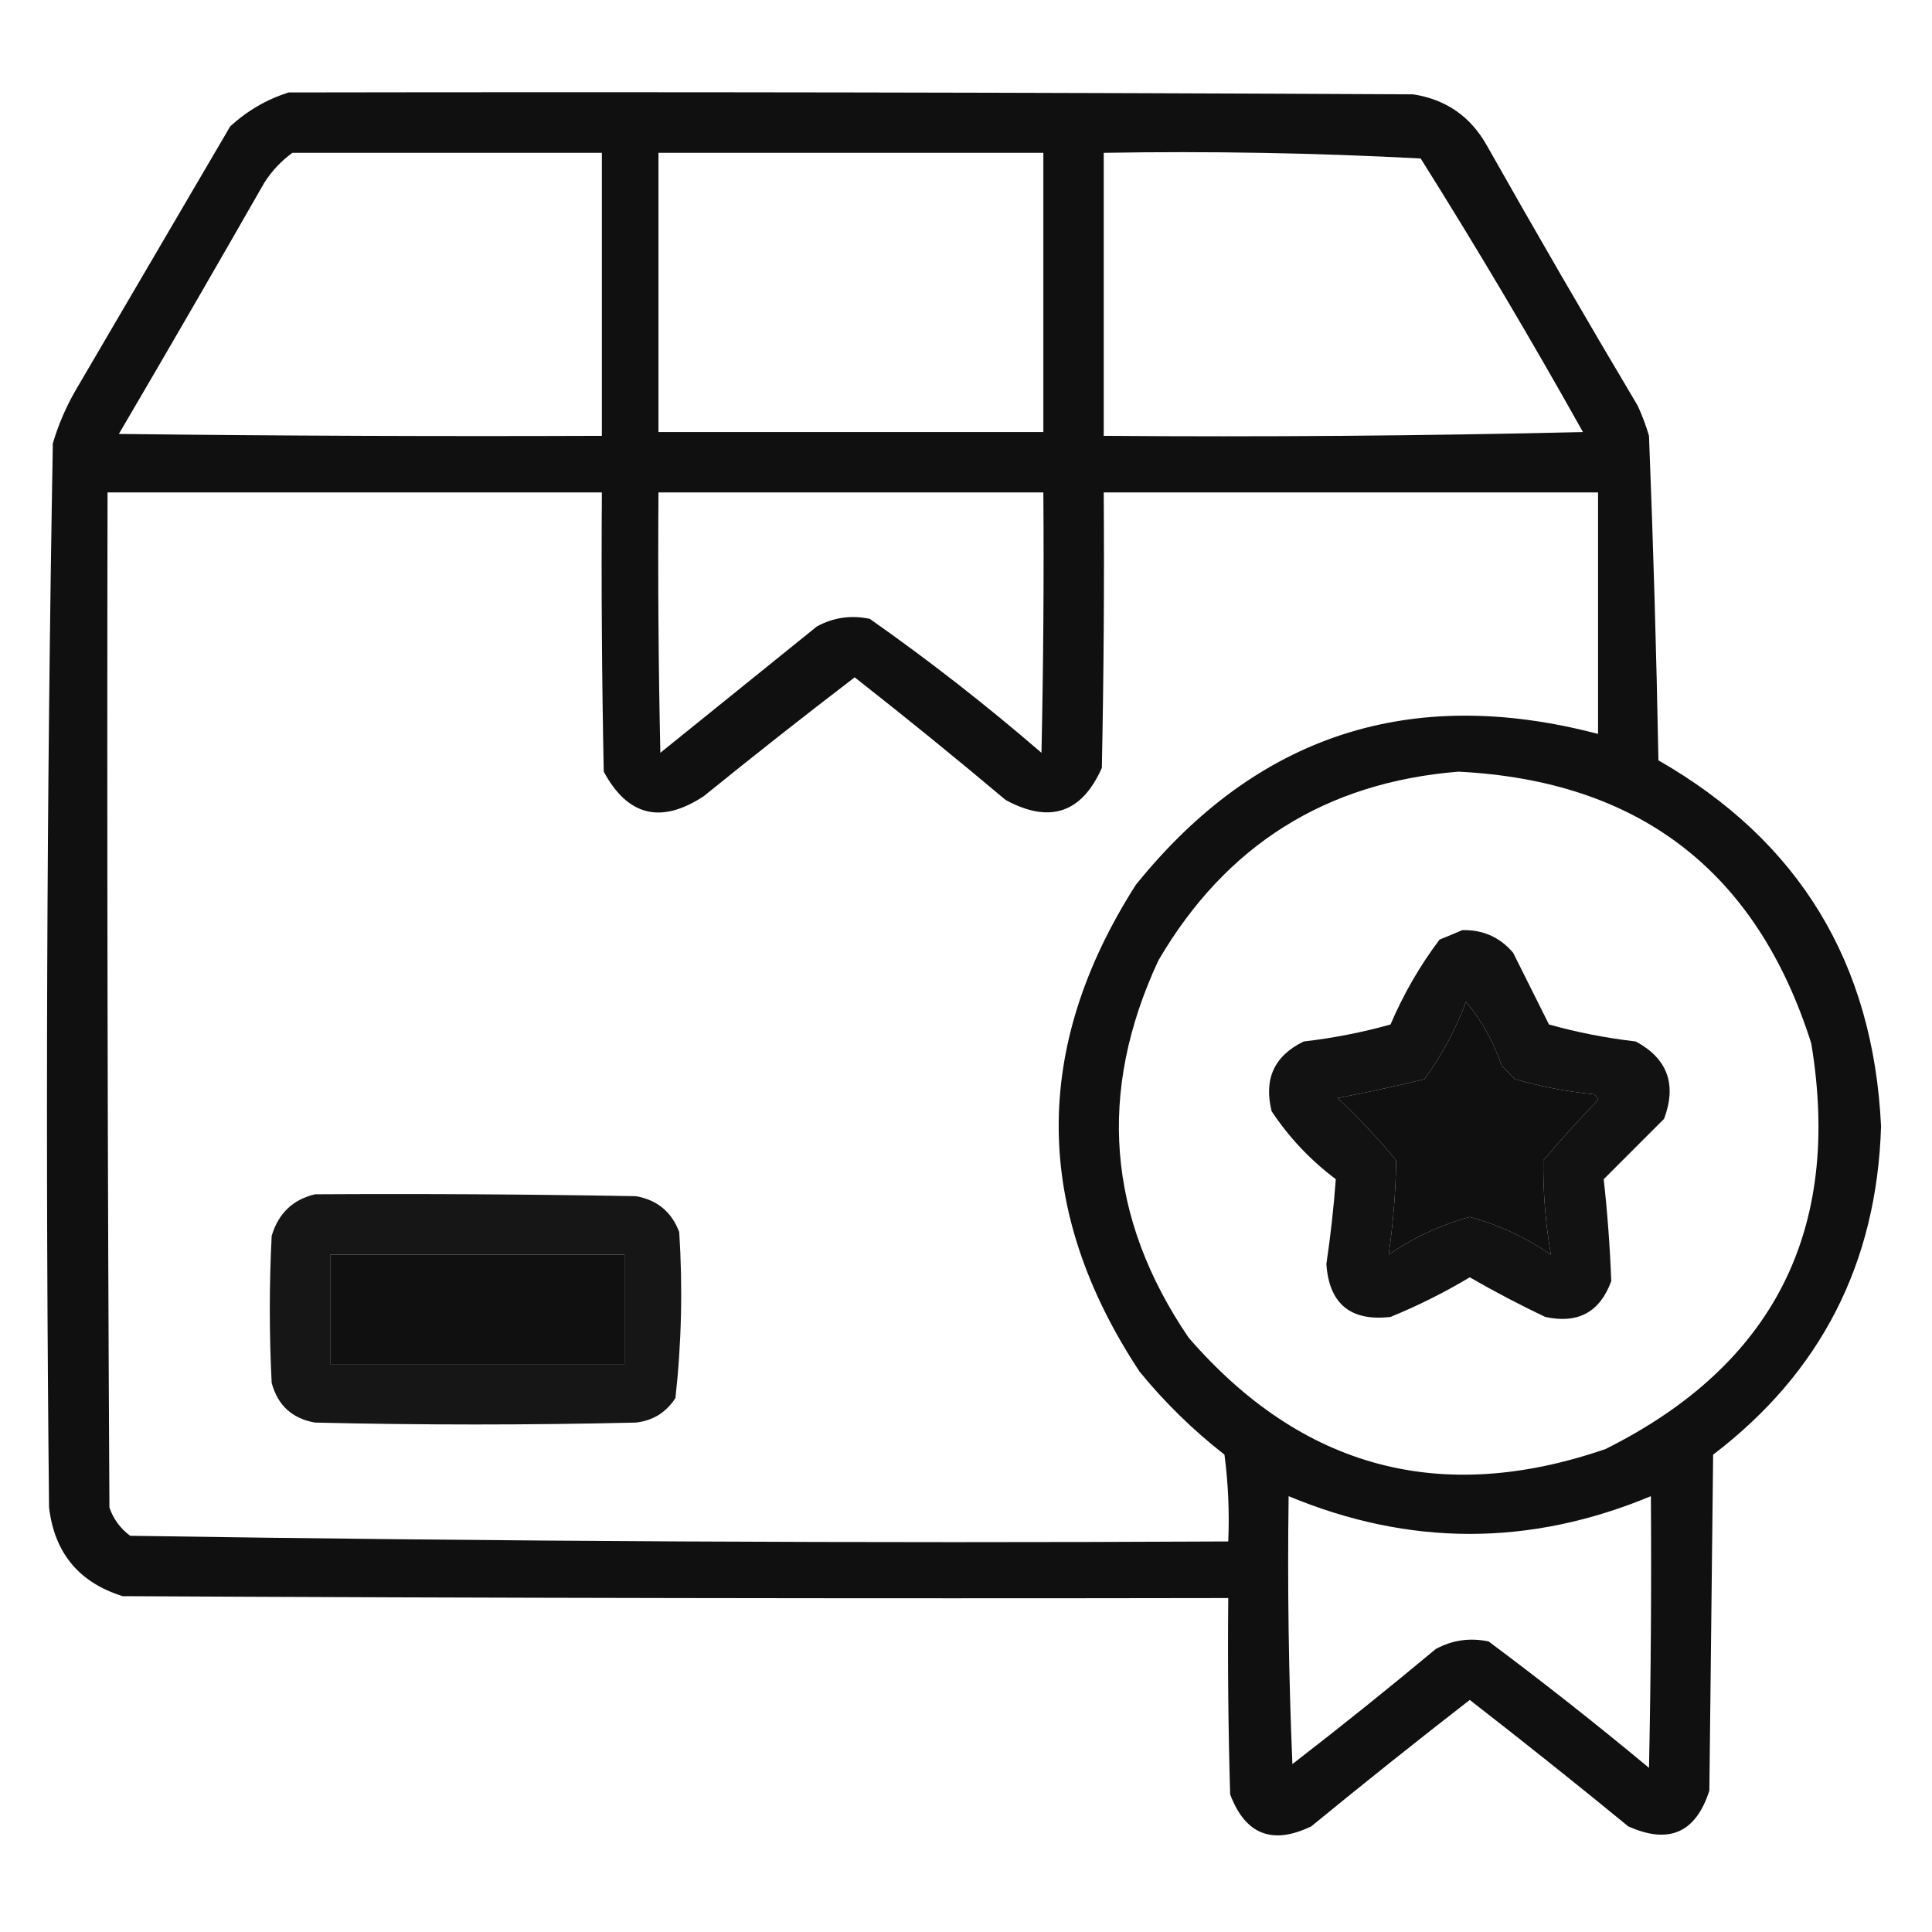
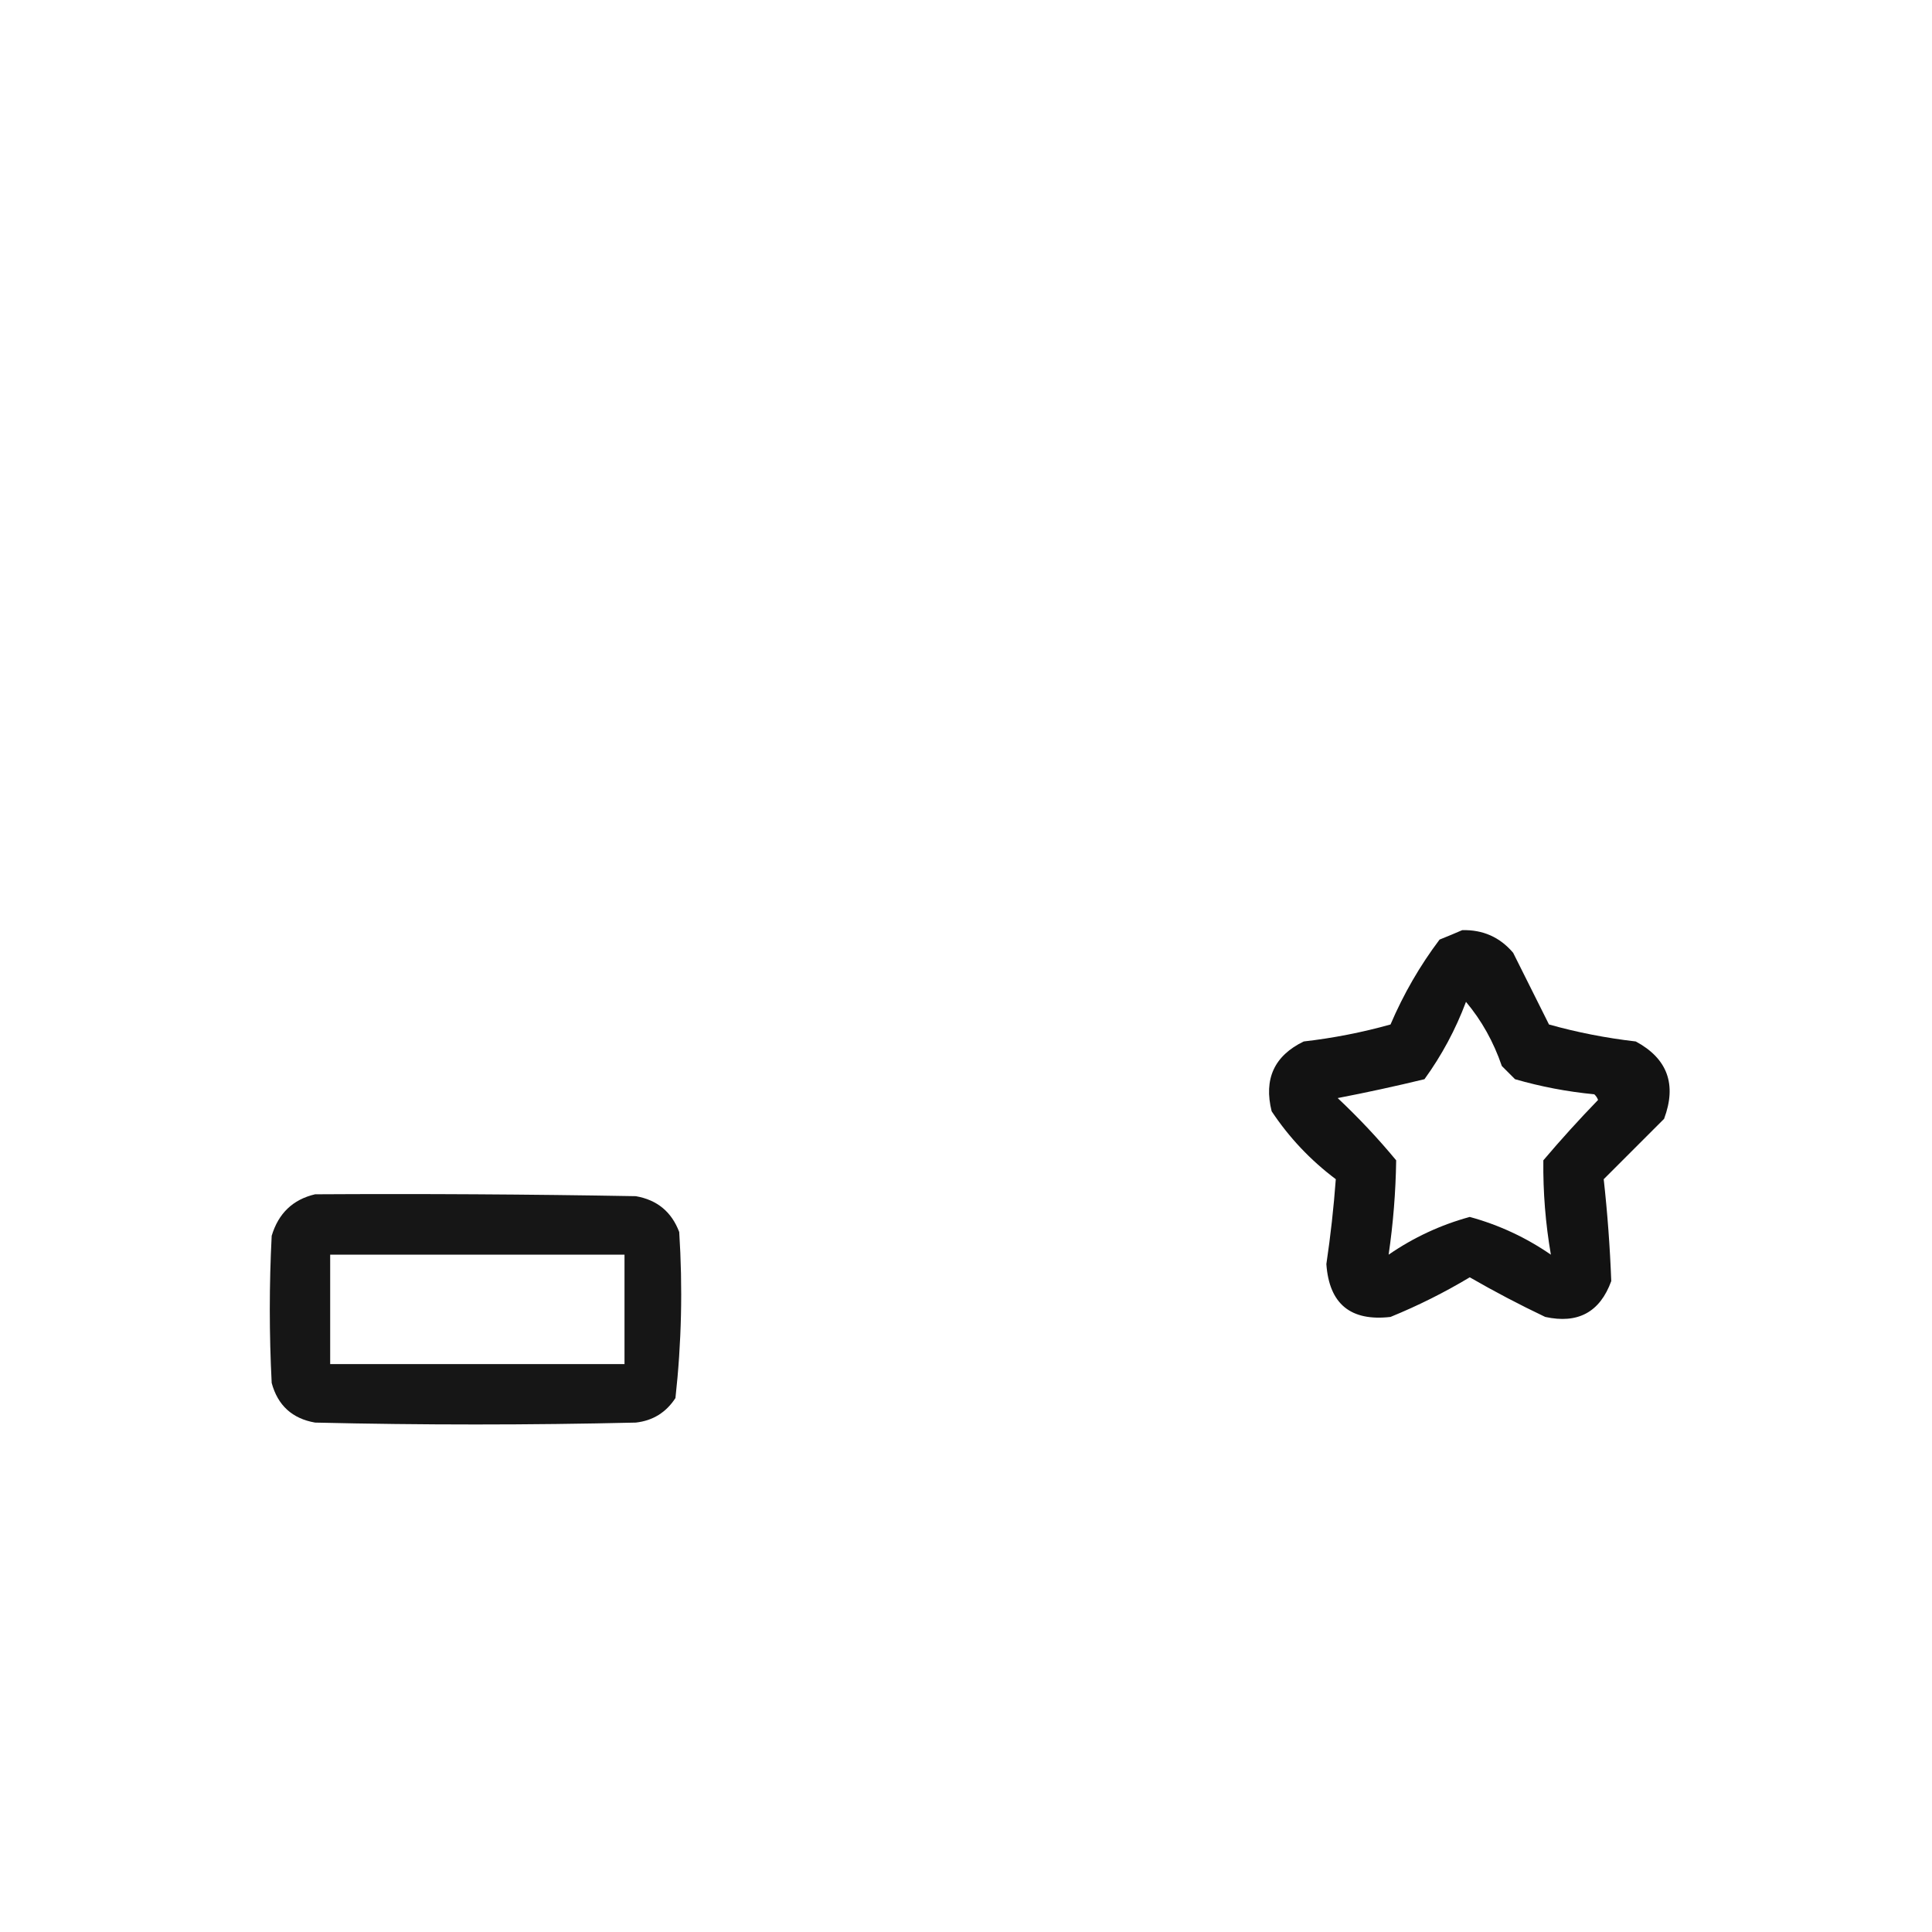
<svg xmlns="http://www.w3.org/2000/svg" version="1.1" width="512px" height="512px" style="shape-rendering:geometricPrecision; text-rendering:geometricPrecision; image-rendering:optimizeQuality; fill-rule:evenodd; clip-rule:evenodd">
  <g>
-     <path style="opacity:0.937" fill="#000000" d="M 76.5,24.5 C 175.834,24.333 275.167,24.5 374.5,25C 383.18,26.346 389.68,30.846 394,38.5C 407.081,61.664 420.414,84.664 434,107.5C 435.197,110.089 436.197,112.756 437,115.5C 438.134,144.124 438.968,172.791 439.5,201.5C 476.783,222.85 496.45,255.183 498.5,298.5C 497.386,334.731 482.553,363.731 454,385.5C 453.667,415.167 453.333,444.833 453,474.5C 449.443,485.694 442.276,488.86 431.5,484C 417.644,472.643 403.644,461.477 389.5,450.5C 375.356,461.477 361.356,472.643 347.5,484C 337.157,488.999 329.99,486.166 326,475.5C 325.5,458.17 325.333,440.837 325.5,423.5C 227.833,423.667 130.166,423.5 32.5,423C 20.942,419.395 14.443,411.562 13,399.5C 12.017,305.474 12.35,211.474 14,117.5C 15.449,112.601 17.449,107.935 20,103.5C 33.667,80.167 47.333,56.833 61,33.5C 65.569,29.305 70.735,26.305 76.5,24.5 Z M 77.5,40.5 C 104.833,40.5 132.167,40.5 159.5,40.5C 159.5,65.5 159.5,90.5 159.5,115.5C 116.832,115.667 74.165,115.5 31.5,115C 44.46,92.915 57.293,70.749 70,48.5C 72.028,45.308 74.528,42.641 77.5,40.5 Z M 174.5,40.5 C 208.5,40.5 242.5,40.5 276.5,40.5C 276.5,65.167 276.5,89.833 276.5,114.5C 242.5,114.5 208.5,114.5 174.5,114.5C 174.5,89.833 174.5,65.167 174.5,40.5 Z M 292.5,40.5 C 320.588,40.017 348.588,40.517 376.5,42C 391.431,65.775 405.764,89.942 419.5,114.5C 377.172,115.5 334.839,115.833 292.5,115.5C 292.5,90.5 292.5,65.5 292.5,40.5 Z M 28.5,130.5 C 72.167,130.5 115.833,130.5 159.5,130.5C 159.333,155.169 159.5,179.836 160,204.5C 166.354,216.279 175.187,218.445 186.5,211C 199.69,200.309 213.023,189.809 226.5,179.5C 240.017,190.094 253.35,200.927 266.5,212C 278.16,218.336 286.66,215.502 292,203.5C 292.5,179.169 292.667,154.836 292.5,130.5C 336.167,130.5 379.833,130.5 423.5,130.5C 423.5,151.833 423.5,173.167 423.5,194.5C 373.834,181.446 333,194.779 301,234.5C 273.423,277.701 273.756,320.701 302,363.5C 308.685,371.685 316.185,379.018 324.5,385.5C 325.497,393.138 325.831,400.804 325.5,408.5C 228.443,408.993 131.443,408.493 34.5,407C 31.865,405.039 30.031,402.539 29,399.5C 28.5,309.834 28.333,220.167 28.5,130.5 Z M 174.5,130.5 C 208.5,130.5 242.5,130.5 276.5,130.5C 276.667,153.502 276.5,176.502 276,199.5C 261.384,186.875 246.217,175.042 230.5,164C 225.56,162.959 220.894,163.626 216.5,166C 202.667,177.167 188.833,188.333 175,199.5C 174.5,176.502 174.333,153.502 174.5,130.5 Z M 386.5,204.5 C 434.385,206.895 465.552,230.895 480,276.5C 488.202,325.931 470.036,361.764 425.5,384C 381.913,399.021 345.08,389.187 315,354.5C 293.397,322.74 290.73,289.407 307,254.5C 324.842,223.999 351.342,207.333 386.5,204.5 Z M 388.5,265.5 C 392.639,270.427 395.806,276.093 398,282.5C 399.167,283.667 400.333,284.833 401.5,286C 408.351,287.98 415.351,289.313 422.5,290C 422.957,290.414 423.291,290.914 423.5,291.5C 418.482,296.684 413.649,302.017 409,307.5C 408.909,315.933 409.575,324.266 411,332.5C 404.38,327.94 397.214,324.606 389.5,322.5C 381.786,324.606 374.62,327.94 368,332.5C 369.209,324.233 369.876,315.9 370,307.5C 365.2,301.698 360.033,296.198 354.5,291C 362.203,289.518 369.869,287.852 377.5,286C 382.082,279.67 385.749,272.836 388.5,265.5 Z M 87.5,332.5 C 113.5,332.5 139.5,332.5 165.5,332.5C 165.5,342.167 165.5,351.833 165.5,361.5C 139.5,361.5 113.5,361.5 87.5,361.5C 87.5,351.833 87.5,342.167 87.5,332.5 Z M 341.5,396.5 C 373.501,409.833 405.501,409.833 437.5,396.5C 437.667,420.502 437.5,444.502 437,468.5C 423.121,456.952 408.954,445.786 394.5,435C 389.56,433.959 384.894,434.626 380.5,437C 368.016,447.407 355.349,457.573 342.5,467.5C 341.5,443.843 341.167,420.176 341.5,396.5 Z" />
-   </g>
+     </g>
  <g>
    <path style="opacity:0.927" fill="#000000" d="M 387.5,246.5 C 392.989,246.358 397.489,248.358 401,252.5C 404.167,258.833 407.333,265.167 410.5,271.5C 417.998,273.598 425.664,275.098 433.5,276C 441.905,280.539 444.405,287.372 441,296.5C 435.667,301.833 430.333,307.167 425,312.5C 425.993,321.465 426.66,330.465 427,339.5C 424.008,347.73 418.175,350.897 409.5,349C 402.676,345.755 396.009,342.255 389.5,338.5C 382.779,342.527 375.779,346.027 368.5,349C 357.915,350.217 352.249,345.55 351.5,335C 352.615,327.488 353.449,319.988 354,312.5C 347.292,307.459 341.625,301.459 337,294.5C 334.862,285.947 337.695,279.781 345.5,276C 353.336,275.098 361.002,273.598 368.5,271.5C 371.949,263.428 376.283,255.928 381.5,249C 383.611,248.155 385.611,247.322 387.5,246.5 Z M 388.5,265.5 C 385.749,272.836 382.082,279.67 377.5,286C 369.869,287.852 362.203,289.518 354.5,291C 360.033,296.198 365.2,301.698 370,307.5C 369.876,315.9 369.209,324.233 368,332.5C 374.62,327.94 381.786,324.606 389.5,322.5C 397.214,324.606 404.38,327.94 411,332.5C 409.575,324.266 408.909,315.933 409,307.5C 413.649,302.017 418.482,296.684 423.5,291.5C 423.291,290.914 422.957,290.414 422.5,290C 415.351,289.313 408.351,287.98 401.5,286C 400.333,284.833 399.167,283.667 398,282.5C 395.806,276.093 392.639,270.427 388.5,265.5 Z" />
  </g>
  <g>
    <path style="opacity:0.914" fill="#000000" d="M 83.5,316.5 C 111.835,316.333 140.169,316.5 168.5,317C 174.151,317.986 177.985,321.153 180,326.5C 180.949,341.235 180.616,355.902 179,370.5C 176.512,374.325 173.012,376.492 168.5,377C 140.167,377.667 111.833,377.667 83.5,377C 77.447,375.947 73.613,372.447 72,366.5C 71.333,353.5 71.333,340.5 72,327.5C 73.789,321.541 77.622,317.875 83.5,316.5 Z M 87.5,332.5 C 87.5,342.167 87.5,351.833 87.5,361.5C 113.5,361.5 139.5,361.5 165.5,361.5C 165.5,351.833 165.5,342.167 165.5,332.5C 139.5,332.5 113.5,332.5 87.5,332.5 Z" />
  </g>
</svg>